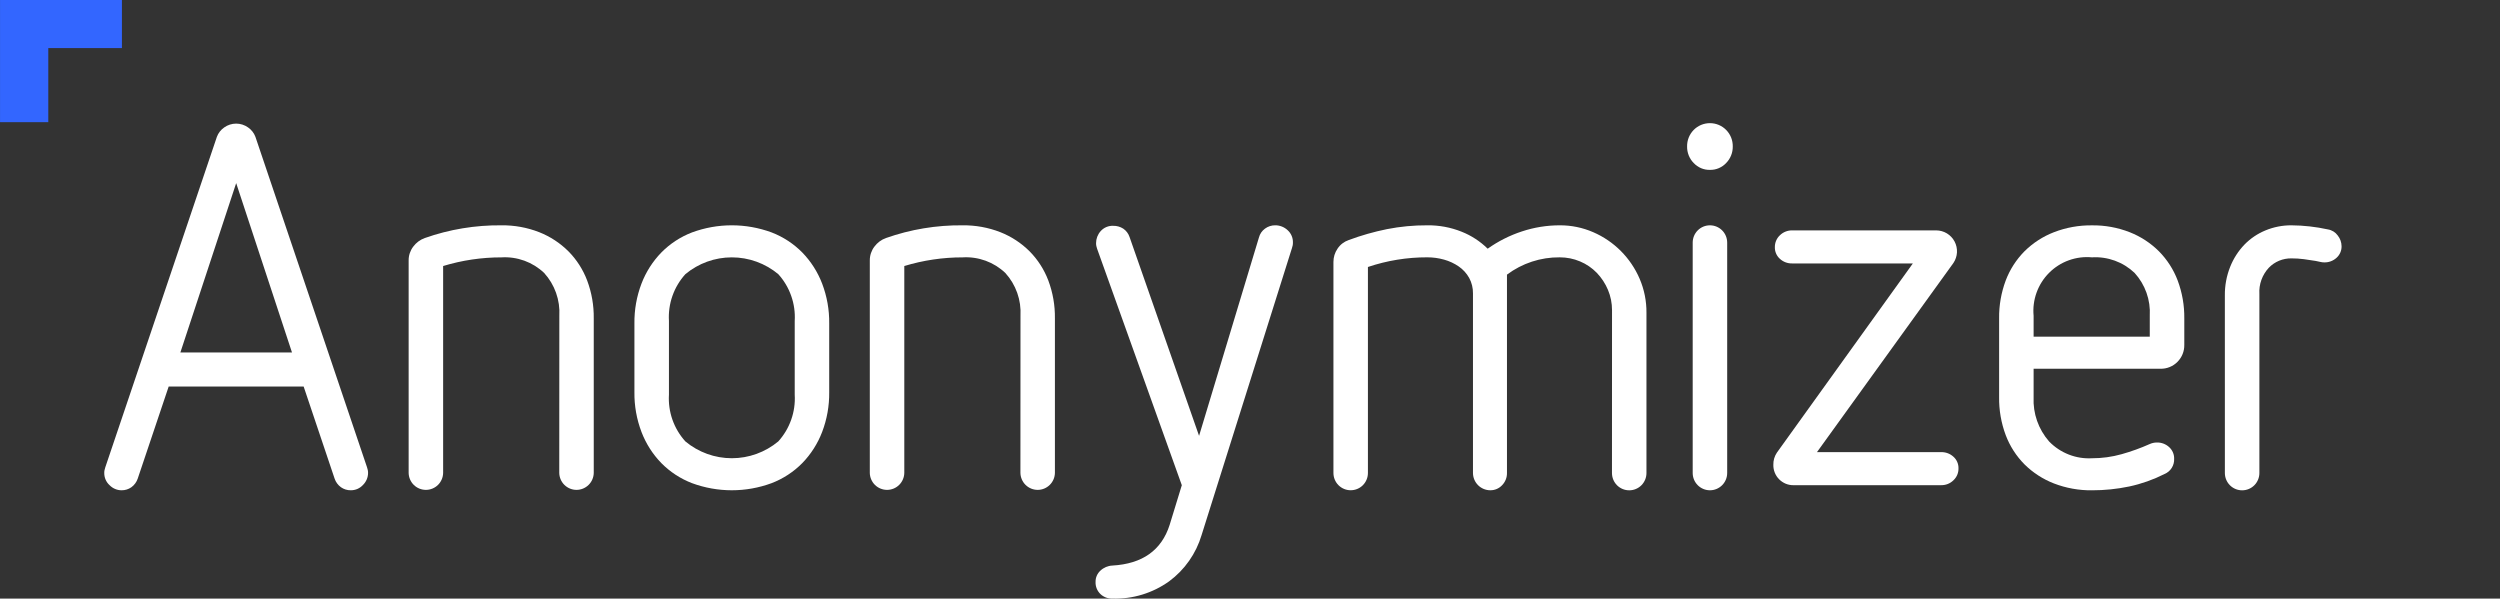
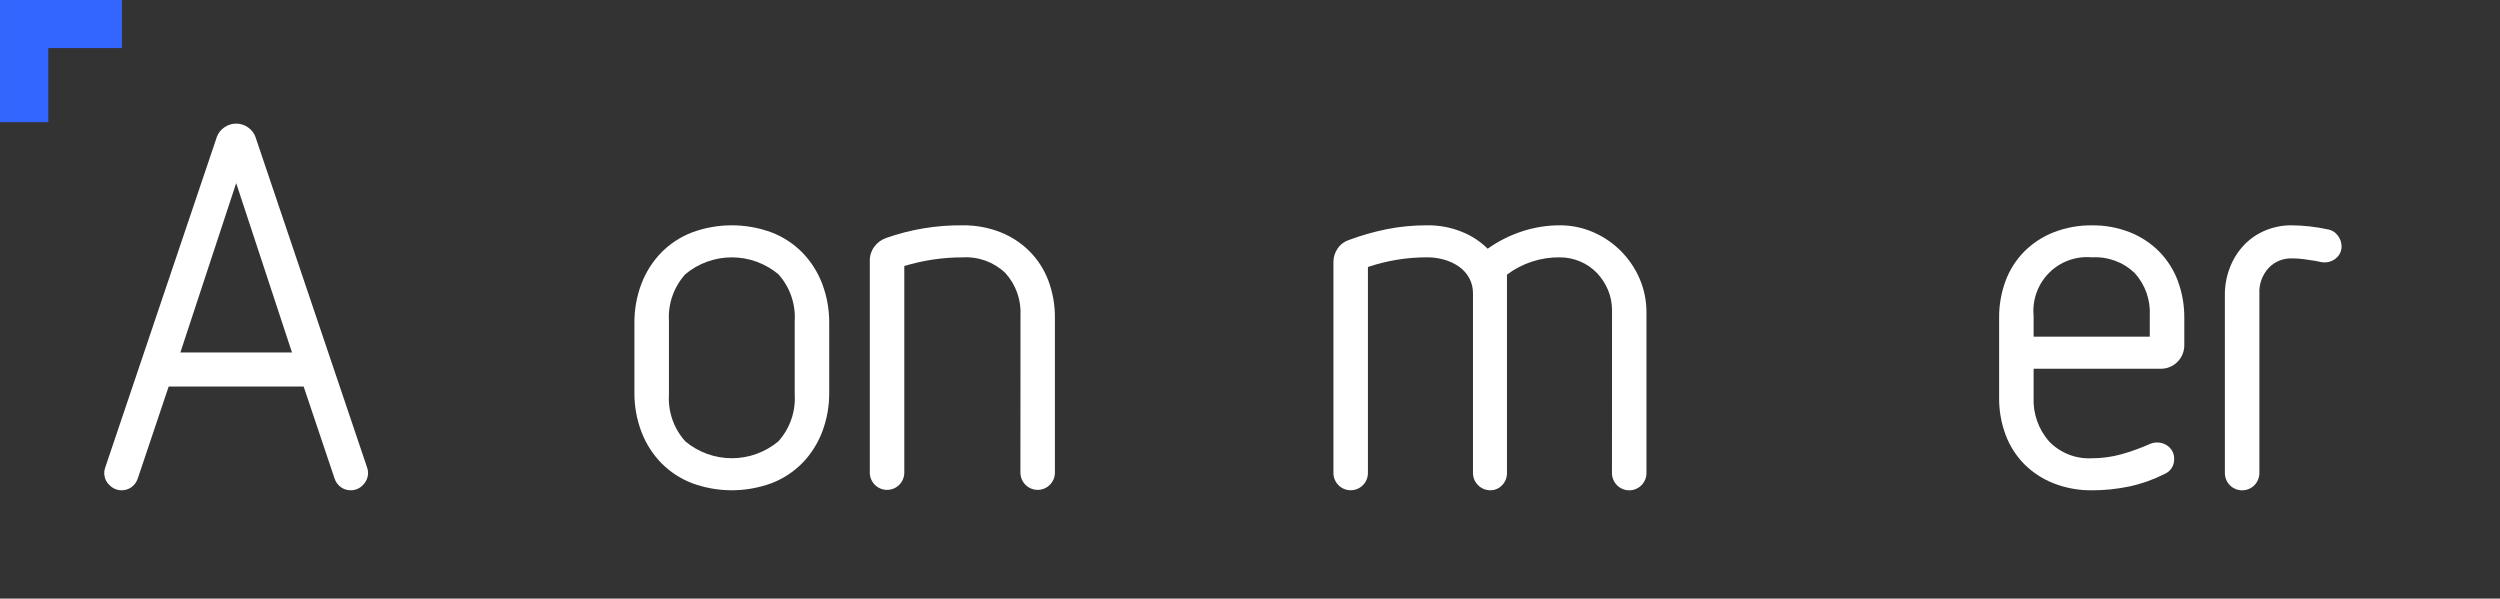
<svg xmlns="http://www.w3.org/2000/svg" width="142" height="34" viewBox="0 0 142 34" fill="none">
  <rect x="0" y="0" width="142" height="34" fill="#333333" stroke="none" />
  <g clip-path="url(#clip0_128_668)">
    <path d="M17.247 21.955H9.581L7.823 27.184C7.757 27.381 7.631 27.553 7.463 27.675C7.299 27.791 7.102 27.851 6.901 27.848C6.775 27.847 6.65 27.821 6.534 27.771C6.418 27.722 6.313 27.65 6.225 27.559C6.128 27.472 6.051 27.365 5.999 27.245C5.947 27.126 5.921 26.997 5.922 26.866C5.921 26.813 5.926 26.76 5.936 26.707C5.947 26.654 5.961 26.6 5.979 26.548L12.319 7.772C12.4 7.555 12.546 7.369 12.736 7.238C12.934 7.097 13.171 7.021 13.414 7.021C13.656 7.021 13.893 7.097 14.091 7.238C14.281 7.369 14.427 7.555 14.508 7.772L20.849 26.547C20.866 26.599 20.88 26.652 20.892 26.706C20.902 26.759 20.907 26.812 20.906 26.865C20.905 26.992 20.879 27.117 20.83 27.233C20.78 27.349 20.709 27.455 20.619 27.544C20.531 27.64 20.424 27.717 20.305 27.77C20.186 27.822 20.057 27.848 19.927 27.847C19.726 27.851 19.529 27.79 19.365 27.674C19.197 27.552 19.07 27.38 19.005 27.183L17.247 21.955ZM13.415 10.401L10.245 20.02H16.585L13.415 10.401Z" fill="white" />
-     <path d="M31.77 17.942C31.796 17.498 31.732 17.053 31.584 16.634C31.435 16.215 31.205 15.83 30.905 15.501C30.583 15.196 30.202 14.96 29.786 14.808C29.369 14.657 28.926 14.592 28.484 14.619C27.361 14.617 26.244 14.783 25.17 15.11V26.866C25.164 27.122 25.058 27.366 24.875 27.546C24.692 27.725 24.446 27.825 24.191 27.825C23.935 27.825 23.689 27.725 23.506 27.546C23.323 27.366 23.217 27.122 23.211 26.866V14.791C23.208 14.51 23.3 14.235 23.47 14.011C23.636 13.785 23.866 13.614 24.13 13.52C25.527 13.027 27 12.783 28.481 12.798C29.215 12.789 29.944 12.921 30.627 13.188C31.247 13.433 31.811 13.802 32.284 14.272C32.752 14.744 33.115 15.31 33.351 15.933C33.608 16.62 33.735 17.35 33.725 18.084V26.865C33.719 27.122 33.613 27.366 33.43 27.545C33.247 27.724 33.001 27.825 32.745 27.825C32.49 27.825 32.244 27.724 32.061 27.545C31.878 27.366 31.772 27.122 31.766 26.865L31.77 17.942Z" fill="white" />
-     <path d="M47.099 22.272C47.109 23.047 46.972 23.816 46.696 24.54C46.444 25.197 46.062 25.797 45.572 26.302C45.079 26.802 44.484 27.191 43.829 27.443C42.369 27.982 40.765 27.982 39.305 27.443C38.65 27.191 38.055 26.802 37.562 26.302C37.072 25.797 36.69 25.197 36.438 24.54C36.162 23.817 36.025 23.047 36.035 22.272V18.373C36.025 17.598 36.162 16.829 36.438 16.105C36.69 15.448 37.072 14.849 37.562 14.344C38.055 13.843 38.65 13.454 39.305 13.202C40.765 12.663 42.369 12.663 43.829 13.202C44.484 13.454 45.079 13.844 45.572 14.344C46.062 14.849 46.444 15.448 46.696 16.105C46.972 16.829 47.109 17.598 47.099 18.373V22.272ZM45.14 18.229C45.169 17.745 45.101 17.261 44.94 16.805C44.78 16.348 44.53 15.929 44.205 15.571C43.463 14.955 42.531 14.618 41.568 14.618C40.605 14.618 39.672 14.955 38.931 15.571C38.606 15.929 38.356 16.348 38.195 16.805C38.035 17.261 37.967 17.745 37.996 18.229V22.417C37.967 22.9 38.035 23.384 38.195 23.84C38.356 24.297 38.606 24.716 38.931 25.074C39.672 25.69 40.605 26.027 41.568 26.027C42.531 26.027 43.463 25.69 44.205 25.074C44.529 24.716 44.78 24.297 44.94 23.84C45.101 23.384 45.169 22.9 45.14 22.417V18.229Z" fill="white" />
+     <path d="M47.099 22.272C47.109 23.047 46.972 23.816 46.696 24.54C46.444 25.197 46.062 25.797 45.572 26.302C45.079 26.802 44.484 27.191 43.829 27.443C42.369 27.982 40.765 27.982 39.305 27.443C38.65 27.191 38.055 26.802 37.562 26.302C37.072 25.797 36.69 25.197 36.438 24.54C36.162 23.817 36.025 23.047 36.035 22.272V18.373C36.025 17.598 36.162 16.829 36.438 16.105C36.69 15.448 37.072 14.849 37.562 14.344C38.055 13.843 38.65 13.454 39.305 13.202C40.765 12.663 42.369 12.663 43.829 13.202C44.484 13.454 45.079 13.844 45.572 14.344C46.062 14.849 46.444 15.448 46.696 16.105C46.972 16.829 47.109 17.598 47.099 18.373V22.272M45.14 18.229C45.169 17.745 45.101 17.261 44.94 16.805C44.78 16.348 44.53 15.929 44.205 15.571C43.463 14.955 42.531 14.618 41.568 14.618C40.605 14.618 39.672 14.955 38.931 15.571C38.606 15.929 38.356 16.348 38.195 16.805C38.035 17.261 37.967 17.745 37.996 18.229V22.417C37.967 22.9 38.035 23.384 38.195 23.84C38.356 24.297 38.606 24.716 38.931 25.074C39.672 25.69 40.605 26.027 41.568 26.027C42.531 26.027 43.463 25.69 44.205 25.074C44.529 24.716 44.78 24.297 44.94 23.84C45.101 23.384 45.169 22.9 45.14 22.417V18.229Z" fill="white" />
    <path d="M57.964 17.942C57.989 17.498 57.926 17.053 57.778 16.634C57.629 16.215 57.399 15.83 57.099 15.501C56.777 15.196 56.396 14.96 55.98 14.808C55.563 14.657 55.12 14.592 54.678 14.619C53.555 14.617 52.439 14.783 51.364 15.11V26.866C51.358 27.122 51.252 27.366 51.069 27.546C50.886 27.725 50.641 27.825 50.385 27.825C50.129 27.825 49.883 27.725 49.7 27.546C49.517 27.366 49.411 27.122 49.405 26.866V14.791C49.403 14.51 49.494 14.235 49.664 14.011C49.83 13.785 50.06 13.614 50.324 13.52C51.721 13.027 53.194 12.783 54.675 12.798C55.409 12.789 56.138 12.921 56.821 13.188C57.441 13.433 58.005 13.802 58.478 14.272C58.946 14.744 59.309 15.31 59.545 15.933C59.802 16.62 59.929 17.35 59.919 18.084V26.865C59.913 27.122 59.807 27.366 59.624 27.545C59.441 27.724 59.196 27.825 58.94 27.825C58.684 27.825 58.438 27.724 58.255 27.545C58.072 27.366 57.966 27.122 57.96 26.865L57.964 17.942Z" fill="white" />
-     <path d="M67.127 27.559L62.315 14.127C62.297 14.075 62.282 14.022 62.271 13.968C62.261 13.916 62.256 13.862 62.257 13.809C62.257 13.558 62.349 13.317 62.516 13.13C62.606 13.028 62.717 12.948 62.842 12.896C62.967 12.843 63.102 12.819 63.237 12.827C63.436 12.823 63.631 12.879 63.799 12.986C63.968 13.1 64.095 13.268 64.159 13.462L68.107 24.756L71.507 13.491C71.56 13.287 71.682 13.108 71.853 12.985C72.02 12.862 72.222 12.796 72.43 12.797C72.692 12.795 72.944 12.894 73.136 13.073C73.235 13.162 73.313 13.271 73.365 13.393C73.418 13.516 73.442 13.648 73.438 13.781C73.439 13.834 73.434 13.887 73.424 13.94C73.413 13.993 73.398 14.047 73.381 14.099L68.251 30.39C67.937 31.444 67.29 32.366 66.407 33.019C65.467 33.691 64.334 34.036 63.18 34.001C62.929 34.008 62.685 33.914 62.503 33.741C62.411 33.652 62.339 33.544 62.291 33.424C62.244 33.305 62.222 33.176 62.228 33.048C62.226 32.929 62.249 32.81 62.297 32.701C62.344 32.591 62.415 32.493 62.503 32.413C62.687 32.238 62.927 32.136 63.18 32.124C64.889 32.027 65.975 31.257 66.436 29.813L67.127 27.559Z" fill="white" />
    <path d="M91.563 17.622C91.565 17.225 91.487 16.832 91.333 16.466C91.183 16.107 90.968 15.779 90.699 15.498C90.429 15.22 90.106 14.998 89.748 14.849C89.382 14.694 88.989 14.616 88.592 14.617C87.513 14.606 86.46 14.951 85.596 15.599V26.865C85.598 26.993 85.575 27.12 85.528 27.239C85.48 27.358 85.41 27.467 85.321 27.558C85.235 27.651 85.13 27.725 85.013 27.775C84.897 27.825 84.771 27.849 84.644 27.847C84.385 27.846 84.136 27.742 83.953 27.558C83.77 27.374 83.666 27.125 83.665 26.865V16.668C83.67 16.36 83.596 16.056 83.449 15.786C83.305 15.527 83.102 15.304 82.858 15.136C82.603 14.96 82.32 14.829 82.021 14.746C81.712 14.659 81.392 14.616 81.07 14.616C79.924 14.613 78.785 14.798 77.698 15.165V26.864C77.698 27.125 77.595 27.375 77.412 27.559C77.228 27.743 76.979 27.846 76.719 27.846C76.459 27.846 76.21 27.743 76.026 27.559C75.842 27.375 75.739 27.125 75.739 26.864V14.878C75.738 14.61 75.819 14.348 75.97 14.127C76.121 13.897 76.344 13.725 76.604 13.636C77.312 13.372 78.039 13.165 78.779 13.015C79.534 12.867 80.301 12.794 81.07 12.798C81.735 12.789 82.396 12.912 83.015 13.159C83.569 13.378 84.075 13.707 84.5 14.126C85.096 13.703 85.752 13.371 86.446 13.144C87.138 12.915 87.862 12.798 88.592 12.798C89.246 12.794 89.894 12.927 90.494 13.188C91.677 13.7 92.62 14.645 93.13 15.831C93.393 16.442 93.525 17.101 93.519 17.767V26.868C93.519 27.129 93.416 27.378 93.232 27.563C93.049 27.747 92.799 27.85 92.54 27.85C92.28 27.85 92.031 27.747 91.847 27.563C91.663 27.378 91.56 27.129 91.56 26.868L91.563 17.622Z" fill="white" />
-     <path d="M97.124 9.649C96.952 9.653 96.781 9.62 96.622 9.553C96.463 9.485 96.32 9.385 96.202 9.259C96.08 9.136 95.985 8.989 95.92 8.828C95.856 8.667 95.824 8.495 95.827 8.322C95.824 8.149 95.855 7.977 95.918 7.816C95.982 7.655 96.077 7.509 96.197 7.385C96.318 7.261 96.462 7.163 96.621 7.096C96.781 7.029 96.951 6.995 97.124 6.995C97.296 6.995 97.467 7.029 97.626 7.096C97.785 7.163 97.93 7.261 98.05 7.385C98.171 7.509 98.266 7.655 98.33 7.816C98.393 7.977 98.424 8.149 98.421 8.322C98.423 8.495 98.392 8.667 98.327 8.828C98.263 8.989 98.167 9.136 98.046 9.259C97.928 9.385 97.785 9.485 97.626 9.552C97.468 9.62 97.296 9.653 97.124 9.649ZM96.145 13.78C96.145 13.519 96.248 13.269 96.432 13.085C96.615 12.901 96.865 12.798 97.124 12.798C97.384 12.798 97.633 12.901 97.817 13.085C98.001 13.269 98.104 13.519 98.104 13.78V26.866C98.104 27.126 98.001 27.376 97.817 27.56C97.633 27.744 97.384 27.848 97.124 27.848C96.865 27.848 96.615 27.744 96.432 27.56C96.248 27.376 96.145 27.126 96.145 26.866V13.78Z" fill="white" />
-     <path d="M101.879 27.559C101.727 27.562 101.576 27.534 101.434 27.477C101.293 27.419 101.165 27.334 101.058 27.227C100.95 27.119 100.865 26.99 100.808 26.849C100.751 26.707 100.723 26.556 100.726 26.403C100.719 26.157 100.79 25.914 100.927 25.71L108.65 14.963H101.792C101.537 14.969 101.289 14.876 101.1 14.703C101.007 14.621 100.933 14.519 100.883 14.404C100.833 14.29 100.809 14.166 100.812 14.041C100.81 13.914 100.834 13.788 100.884 13.671C100.933 13.554 101.007 13.448 101.1 13.362C101.192 13.273 101.3 13.202 101.419 13.155C101.537 13.108 101.664 13.084 101.792 13.086H109.976C110.19 13.087 110.4 13.145 110.584 13.256C110.768 13.367 110.918 13.526 111.019 13.716C111.119 13.906 111.167 14.12 111.156 14.335C111.144 14.549 111.075 14.757 110.956 14.935L103.204 25.681H110.263C110.518 25.676 110.766 25.769 110.954 25.941C111.048 26.024 111.122 26.126 111.171 26.24C111.221 26.354 111.245 26.478 111.242 26.603C111.245 26.73 111.22 26.856 111.171 26.973C111.121 27.09 111.047 27.195 110.954 27.282C110.863 27.371 110.755 27.442 110.636 27.489C110.517 27.536 110.39 27.56 110.263 27.558L101.879 27.559Z" fill="white" />
    <path d="M115.509 20.944V22.562C115.466 23.482 115.782 24.383 116.389 25.075C116.703 25.399 117.083 25.652 117.503 25.817C117.923 25.982 118.374 26.054 118.824 26.029C119.394 26.03 119.961 25.952 120.509 25.798C121.056 25.644 121.59 25.451 122.108 25.22C122.236 25.164 122.373 25.134 122.512 25.134C122.767 25.128 123.015 25.221 123.204 25.393C123.297 25.476 123.371 25.579 123.421 25.694C123.471 25.808 123.495 25.933 123.491 26.058C123.5 26.241 123.452 26.423 123.354 26.578C123.257 26.733 123.113 26.854 122.944 26.924C122.31 27.245 121.637 27.483 120.941 27.632C120.245 27.778 119.535 27.85 118.823 27.849C118.084 27.858 117.351 27.725 116.661 27.459C116.036 27.216 115.467 26.848 114.99 26.375C114.522 25.903 114.159 25.337 113.924 24.714C113.667 24.027 113.54 23.297 113.55 22.563V18.086C113.54 17.351 113.667 16.622 113.924 15.934C114.159 15.312 114.523 14.746 114.991 14.273C115.468 13.801 116.036 13.432 116.662 13.19C117.351 12.923 118.085 12.791 118.823 12.8C119.557 12.79 120.286 12.923 120.969 13.19C121.59 13.434 122.154 13.803 122.627 14.273C123.095 14.746 123.458 15.312 123.693 15.934C123.95 16.622 124.077 17.351 124.068 18.086V19.588C124.071 19.767 124.039 19.945 123.972 20.111C123.905 20.277 123.805 20.428 123.679 20.555C123.553 20.682 123.402 20.782 123.236 20.849C123.07 20.916 122.893 20.949 122.714 20.945L115.509 20.944ZM122.107 17.94C122.133 17.496 122.07 17.051 121.922 16.632C121.773 16.213 121.543 15.828 121.243 15.499C120.921 15.194 120.541 14.958 120.124 14.806C119.708 14.655 119.265 14.59 118.822 14.617C118.377 14.575 117.928 14.633 117.507 14.785C117.086 14.937 116.704 15.181 116.388 15.498C116.071 15.815 115.829 16.198 115.677 16.62C115.525 17.042 115.467 17.492 115.509 17.938V19.123H122.107V17.94Z" fill="white" />
    <path d="M126.372 16.784C126.365 16.225 126.468 15.671 126.675 15.152C126.861 14.685 127.135 14.258 127.482 13.896C127.821 13.547 128.228 13.272 128.678 13.087C129.143 12.894 129.643 12.796 130.147 12.798C130.845 12.803 131.541 12.881 132.222 13.03C132.334 13.047 132.441 13.087 132.538 13.146C132.634 13.206 132.718 13.284 132.784 13.376C132.922 13.548 132.998 13.762 133.001 13.983C133.004 14.107 132.98 14.231 132.93 14.346C132.88 14.46 132.806 14.562 132.713 14.645C132.524 14.817 132.276 14.91 132.021 14.904C131.943 14.905 131.866 14.895 131.79 14.876C131.713 14.857 131.625 14.837 131.531 14.821C131.301 14.783 131.075 14.748 130.854 14.72C130.62 14.69 130.384 14.675 130.148 14.676C129.91 14.673 129.673 14.718 129.452 14.81C129.231 14.902 129.032 15.038 128.866 15.211C128.681 15.41 128.539 15.645 128.447 15.9C128.355 16.157 128.316 16.428 128.333 16.7V26.868C128.333 27.129 128.229 27.379 128.046 27.563C127.862 27.747 127.613 27.85 127.353 27.85C127.093 27.85 126.844 27.747 126.66 27.563C126.476 27.379 126.373 27.129 126.373 26.868L126.372 16.784Z" fill="white" />
    <path d="M6.925 0V2.731H2.743V6.939H0.002V0H6.925Z" fill="#3366FF" />
  </g>
  <defs>
    <clipPath id="clip0_128_668">
      <rect width="142" height="34" fill="white" />
    </clipPath>
  </defs>
</svg>